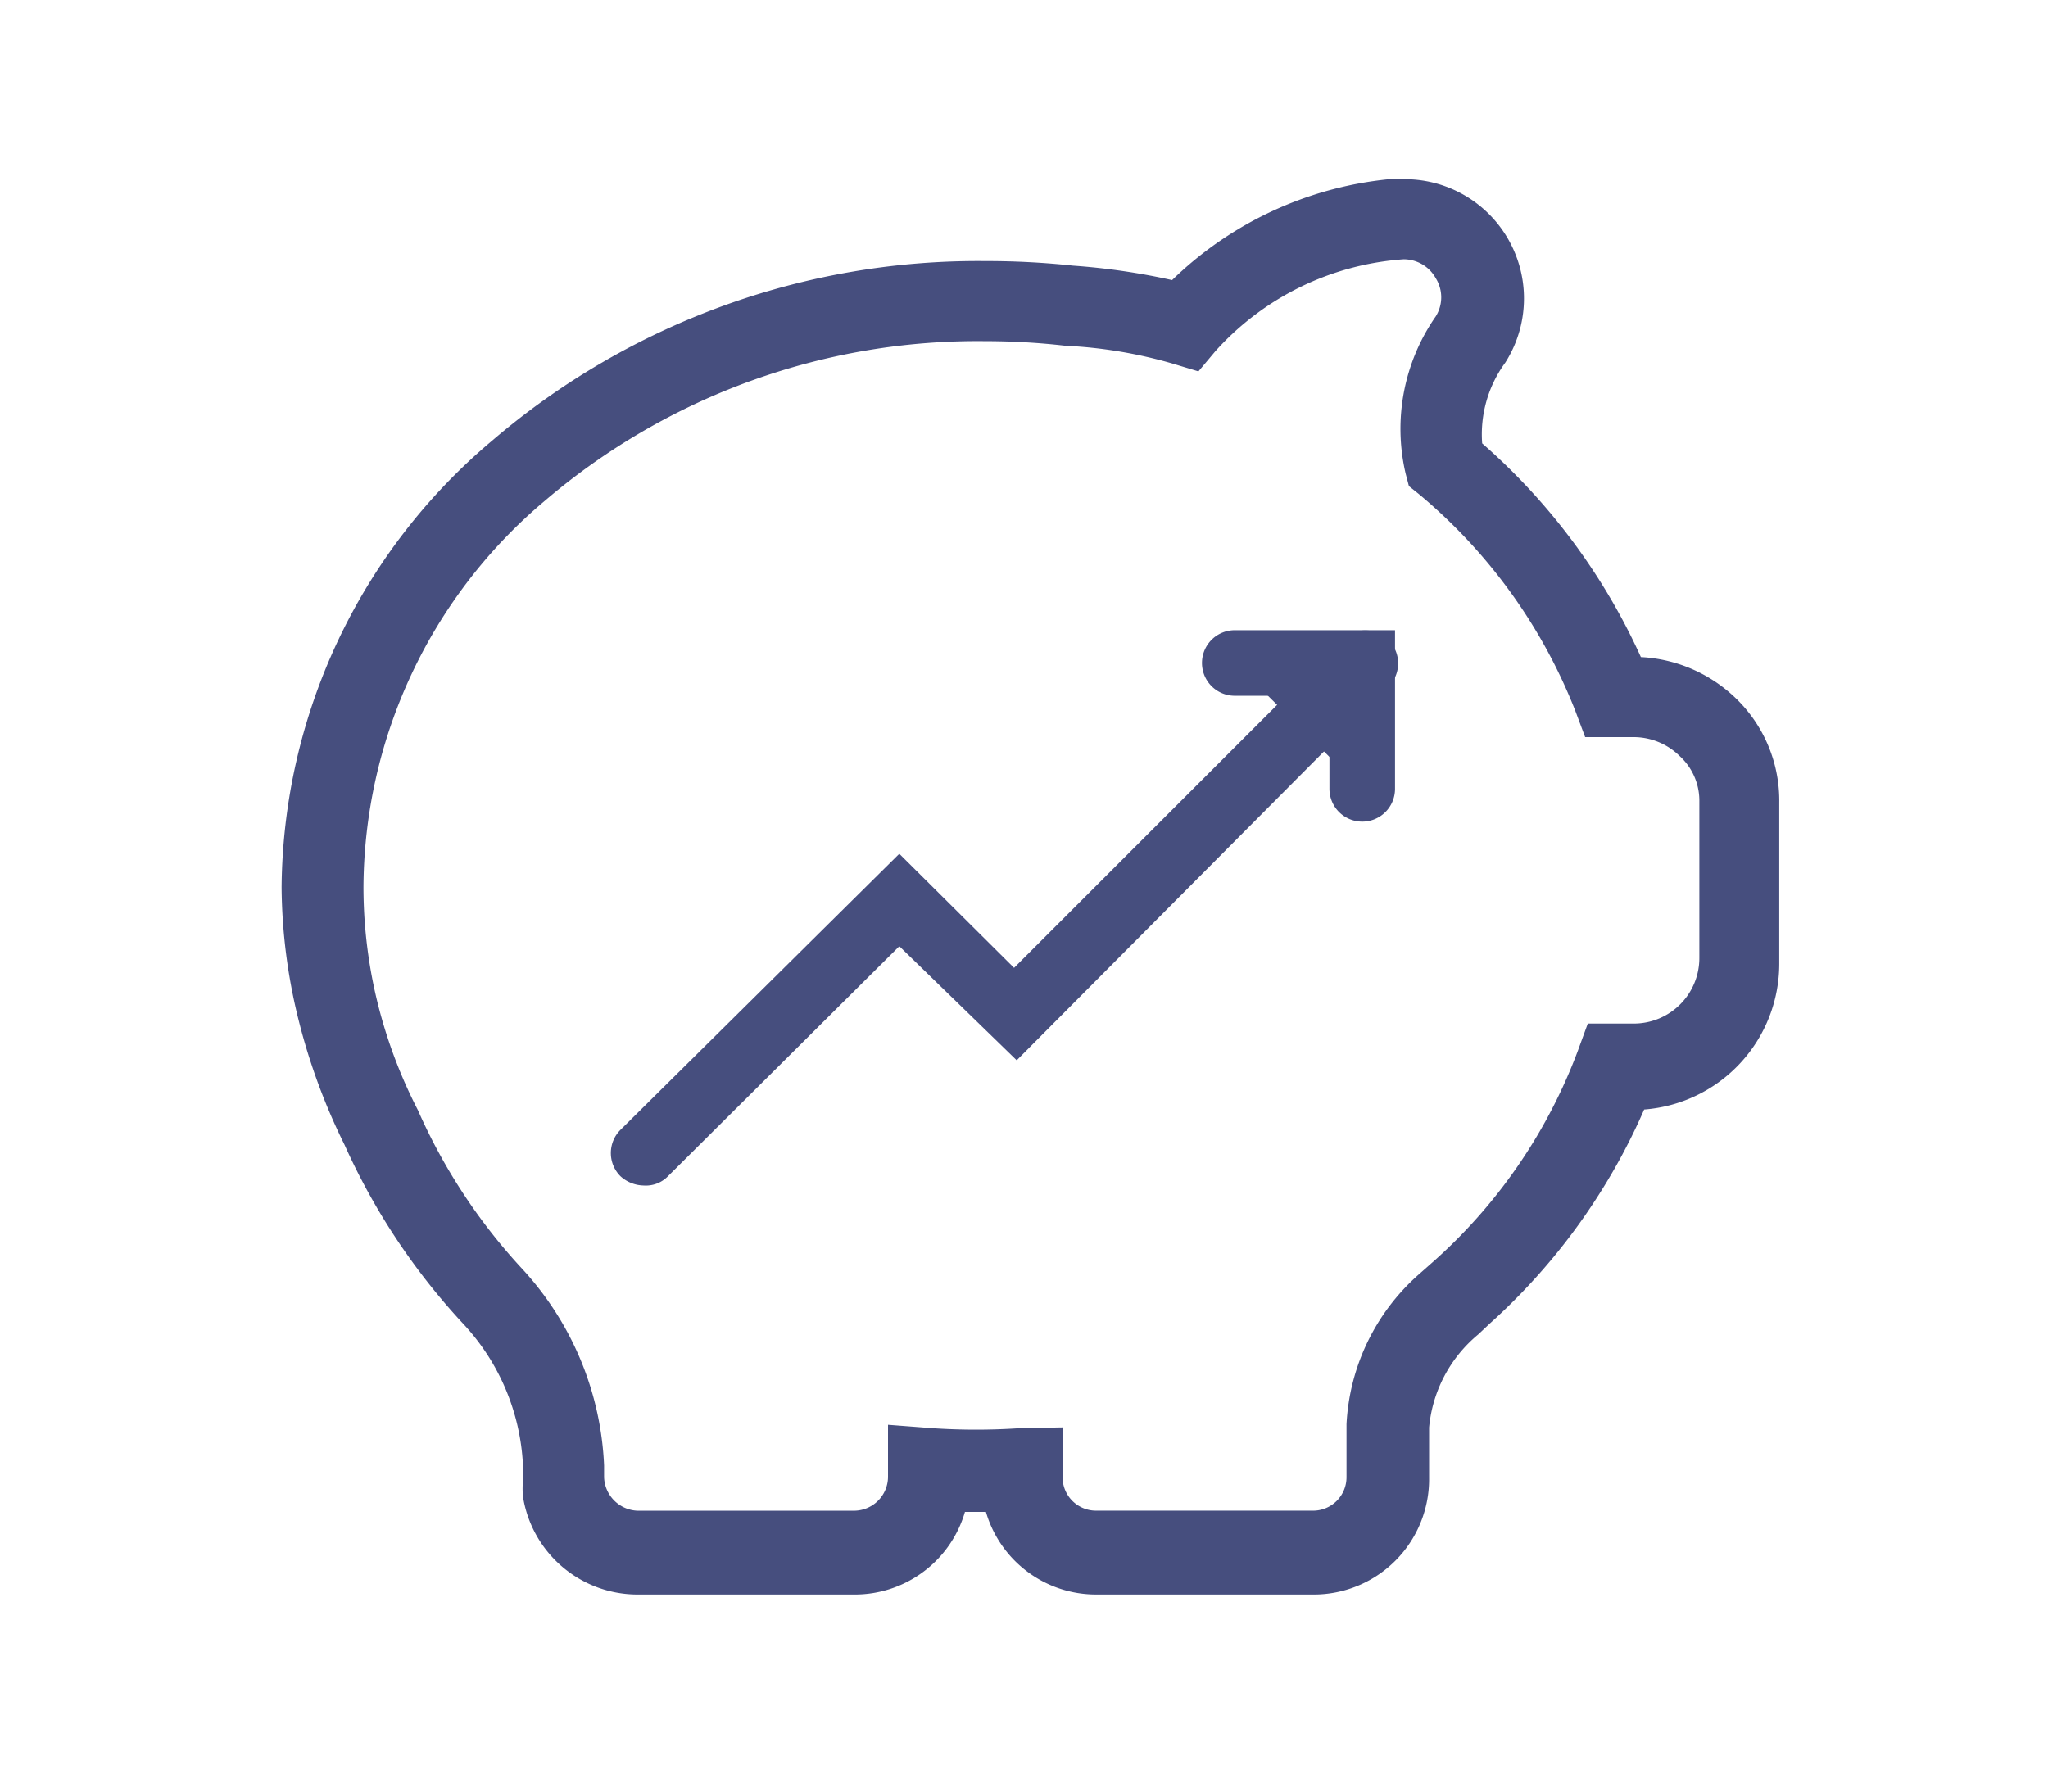
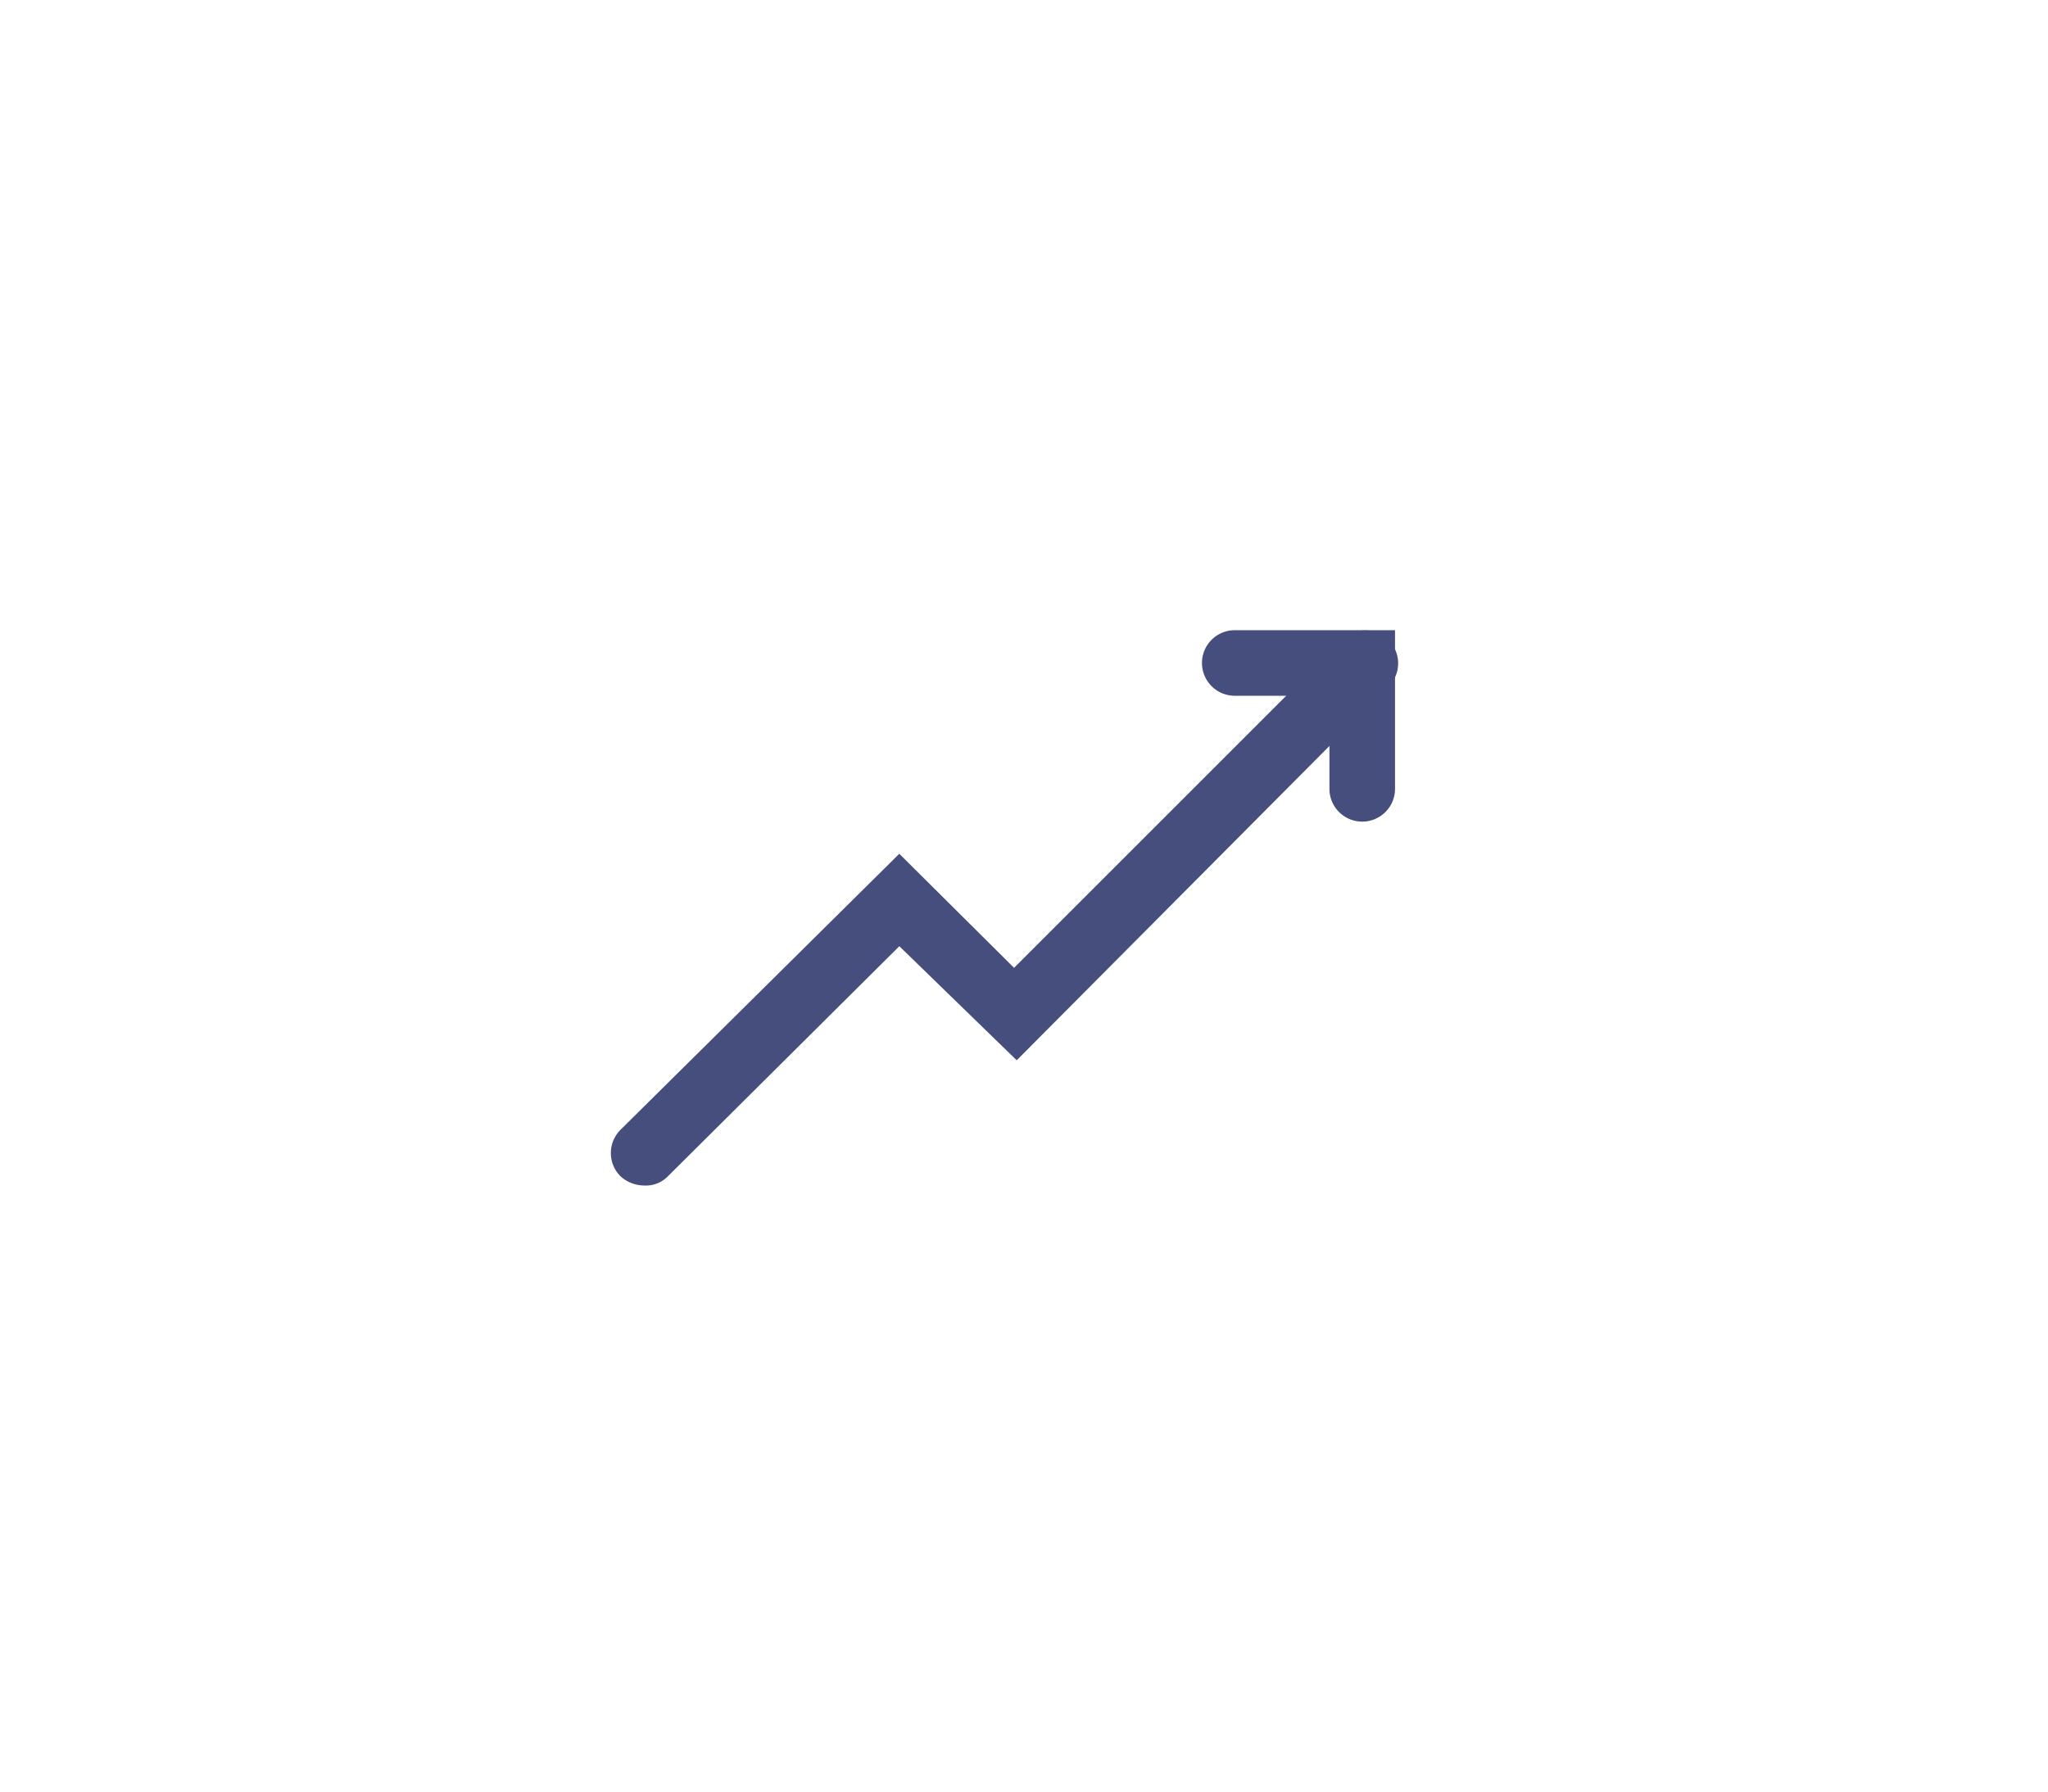
<svg xmlns="http://www.w3.org/2000/svg" width="80" height="70" viewBox="0 0 80 70">
  <defs>
    <clipPath id="clip-Equity_Funds">
      <rect width="80" height="70" />
    </clipPath>
  </defs>
  <g id="Equity_Funds" data-name="Equity Funds" clip-path="url(#clip-Equity_Funds)">
    <g id="equity-savings" transform="translate(-2.441 -7.707)">
-       <path id="Path_30" data-name="Path 30" d="M46.846,62.5H38.393a4.483,4.483,0,0,1-4.3-3.227h-.82A4.483,4.483,0,0,1,28.942,62.5H20.463a4.534,4.534,0,0,1-4.457-3.842,3.586,3.586,0,0,1,0-.589V57.4A8.709,8.709,0,0,0,13.7,51.949,25.768,25.768,0,0,1,9.039,44.93a24.18,24.18,0,0,1-1.793-4.867,21.977,21.977,0,0,1-.666-5.2A23.053,23.053,0,0,1,14.8,17.42,29.175,29.175,0,0,1,34.09,10.4a31.66,31.66,0,0,1,3.407.179,26.409,26.409,0,0,1,3.868.564A14.165,14.165,0,0,1,49.843,7.2h.589a4.662,4.662,0,0,1,3.945,7.172,4.739,4.739,0,0,0-.9,3.151,24.539,24.539,0,0,1,6.2,8.35,5.763,5.763,0,0,1,3.791,1.691,5.558,5.558,0,0,1,1.614,4v6.3a5.712,5.712,0,0,1-5.277,5.686,24.334,24.334,0,0,1-6.045,8.376l-.435.41a5.353,5.353,0,0,0-1.921,3.637v1.947A4.508,4.508,0,0,1,46.846,62.5ZM37.087,55.97v1.947a1.306,1.306,0,0,0,1.306,1.306h8.453a1.306,1.306,0,0,0,1.332-1.306V55.842a8.376,8.376,0,0,1,2.843-5.866l.435-.384a20.722,20.722,0,0,0,5.763-8.35l.384-1.05H59.4a2.561,2.561,0,0,0,2.561-2.561V31.457a2.357,2.357,0,0,0-.768-1.716A2.561,2.561,0,0,0,59.423,29H57.5l-.384-1.025A21,21,0,0,0,51,19.5l-.384-.307-.128-.487a7.684,7.684,0,0,1,1.178-6.147,1.409,1.409,0,0,0,0-1.486,1.434,1.434,0,0,0-1.255-.743,10.912,10.912,0,0,0-7.351,3.586l-.666.794L41.365,14.4a18.084,18.084,0,0,0-4.175-.692,27.408,27.408,0,0,0-3.125-.179,26.024,26.024,0,0,0-17.187,6.224,19.851,19.851,0,0,0-7.1,15.113,18.929,18.929,0,0,0,.512,4.354,19.262,19.262,0,0,0,1.614,4.354,22.438,22.438,0,0,0,4.073,6.2,12.09,12.09,0,0,1,3.2,7.684v.461a1.358,1.358,0,0,0,1.306,1.306h8.453a1.332,1.332,0,0,0,1.332-1.307V55.868L31.99,56a25.331,25.331,0,0,0,3.432,0Z" transform="translate(6.861 7.507)" fill="#464e7e" />
-       <path id="Path_31" data-name="Path 31" d="M26.074,19.508V14.59H21.13" transform="translate(29.58 19.047)" fill="#464e7e" />
+       <path id="Path_31" data-name="Path 31" d="M26.074,19.508V14.59" transform="translate(29.58 19.047)" fill="#464e7e" />
      <path id="Path_32" data-name="Path 32" d="M26.854,21.559a1.281,1.281,0,0,1-1.281-1.281V16.641H21.911a1.281,1.281,0,1,1,0-2.561h6.224V20.3A1.281,1.281,0,0,1,26.854,21.559Z" transform="translate(28.799 18.25)" fill="#464e7e" />
      <path id="Path_33" data-name="Path 33" d="M12.9,35.771a1.383,1.383,0,0,1-.922-.359,1.281,1.281,0,0,1,0-1.819L22.867,22.81l4.483,4.457L40.157,14.46a1.286,1.286,0,0,1,1.819,1.819l-14.523,14.6-4.585-4.457-9.042,8.991a1.2,1.2,0,0,1-.922.359Z" transform="translate(14.703 18.255)" fill="#464e7e" />
    </g>
  </g>
</svg>